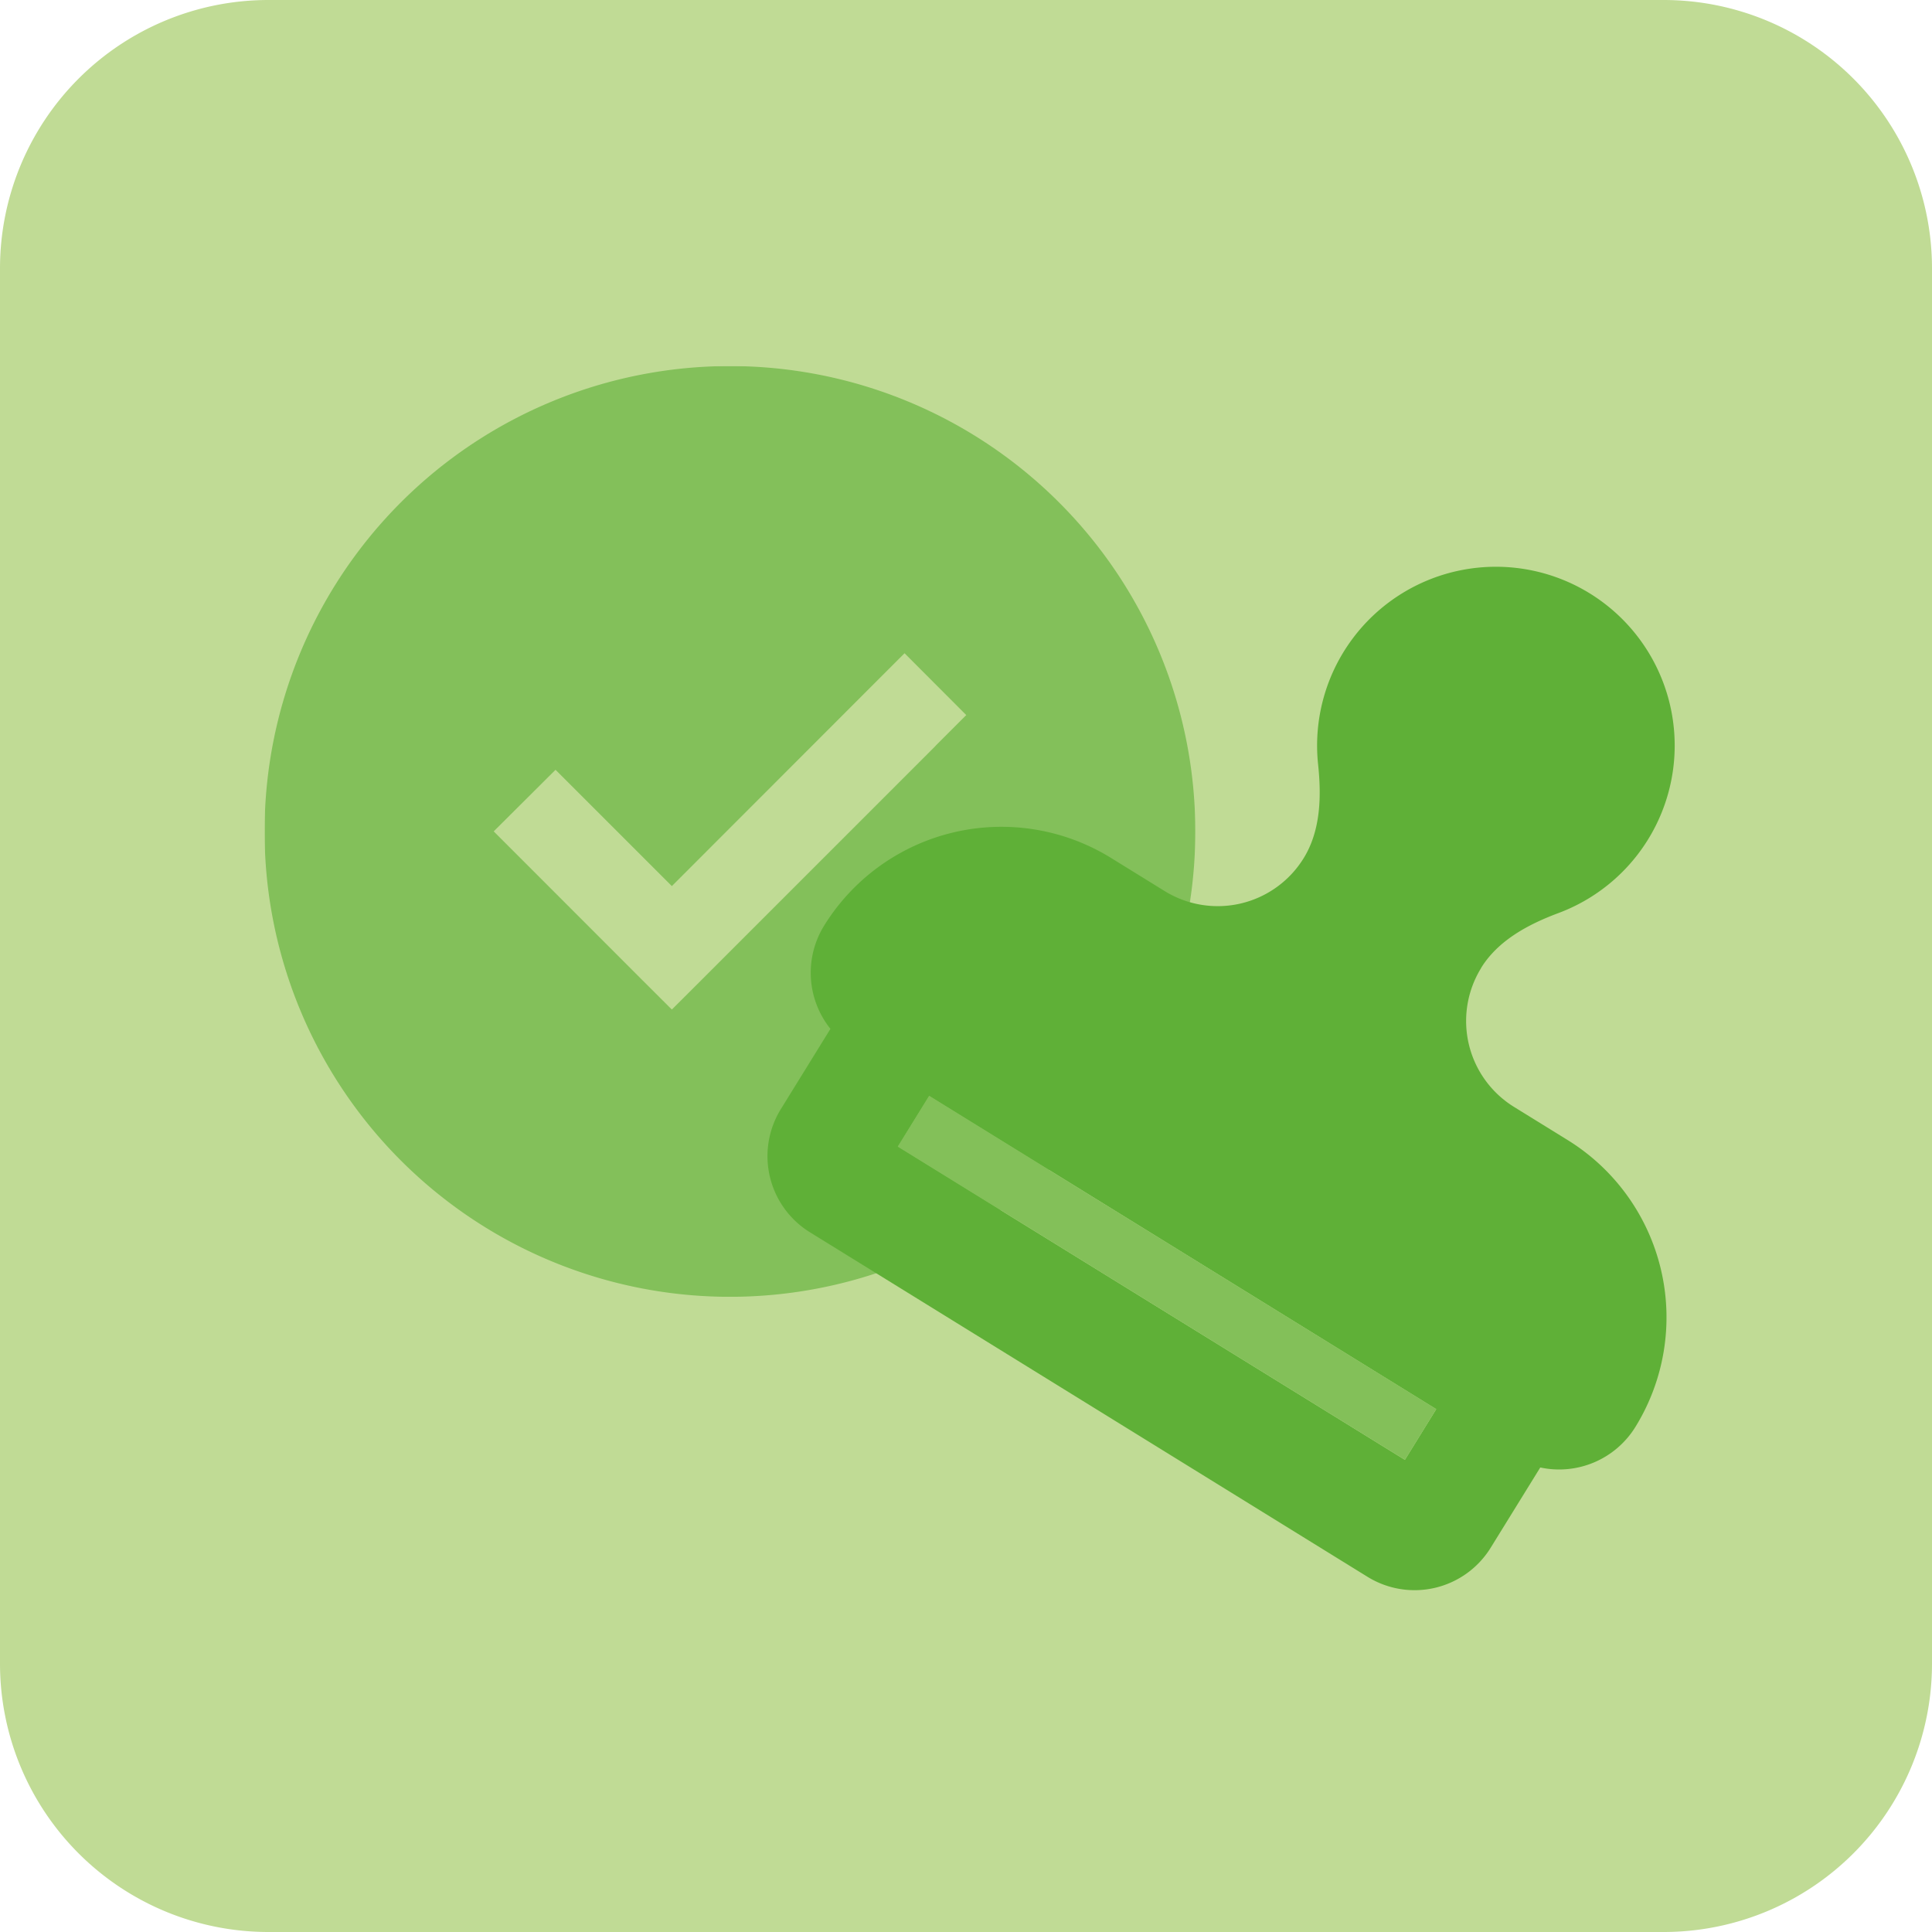
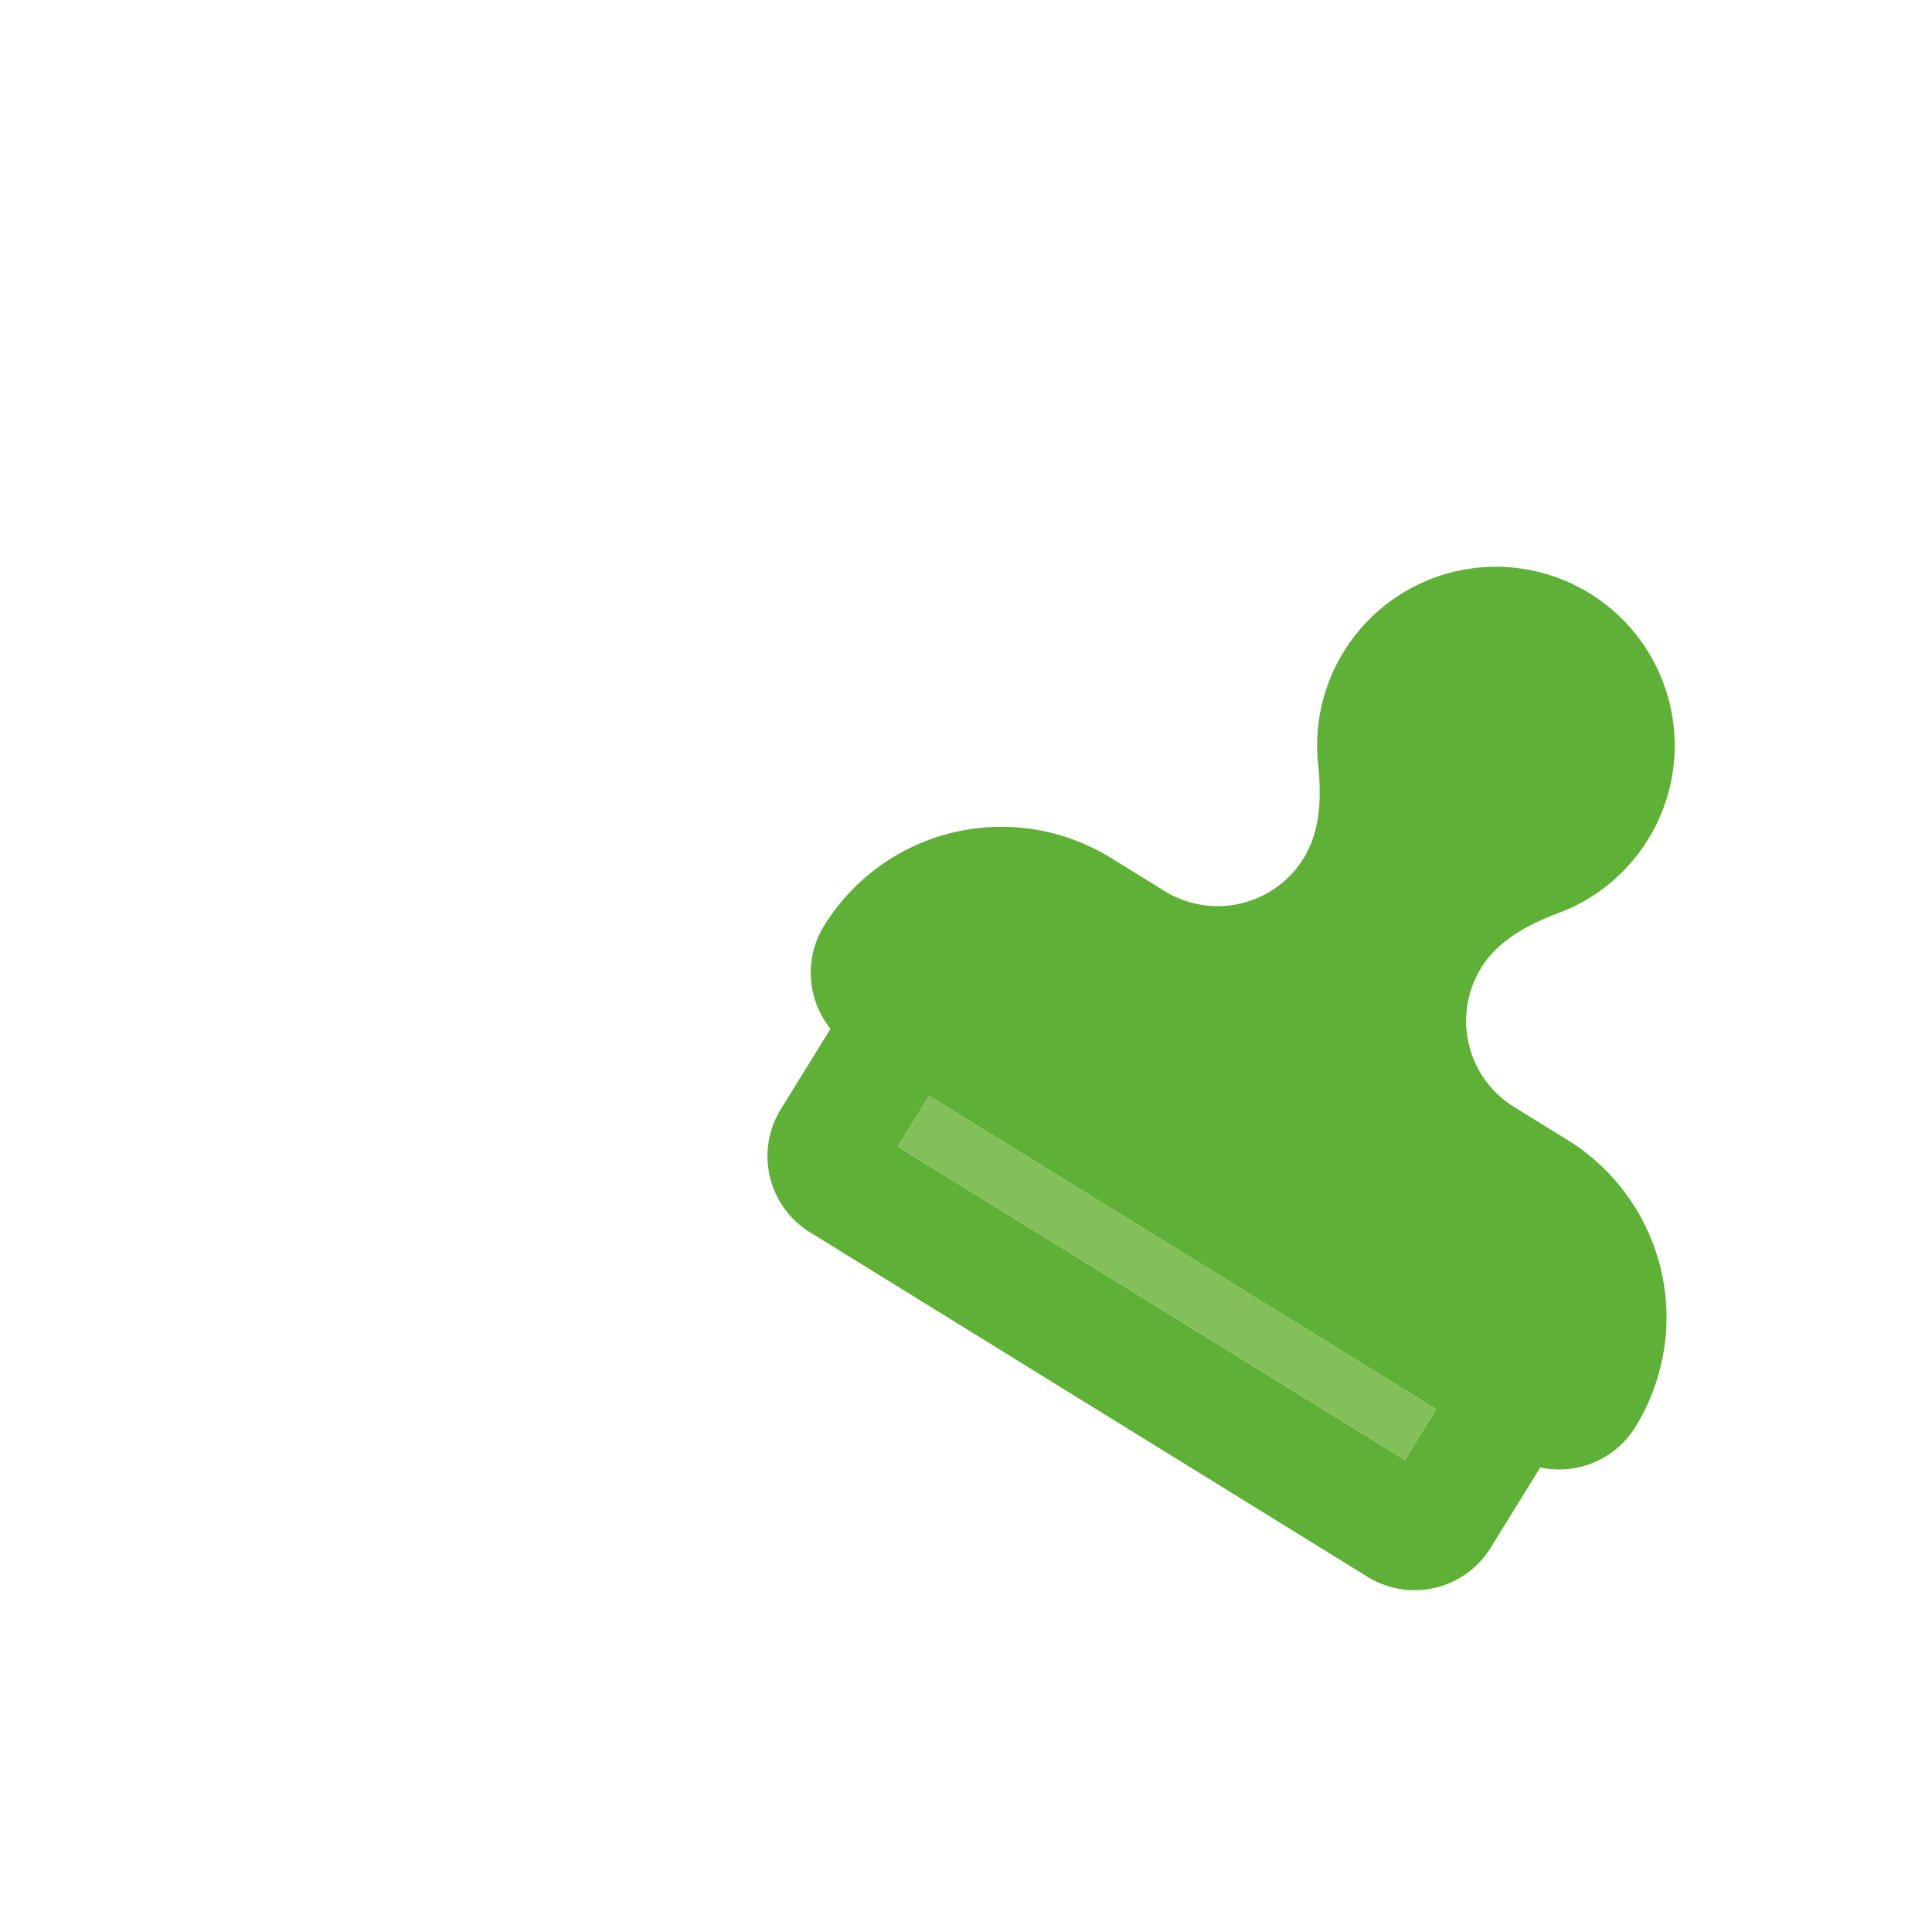
<svg xmlns="http://www.w3.org/2000/svg" width="151.159" height="151.159" viewBox="0 0 151.159 151.159">
  <defs>
    <clipPath id="clip-path">
      <rect id="Rectangle_815" data-name="Rectangle 815" width="151.159" height="151.159" fill="none" />
    </clipPath>
    <clipPath id="clip-path-2">
      <rect id="Rectangle_809" data-name="Rectangle 809" width="151.159" height="151.159" fill="#c0db95" />
    </clipPath>
    <clipPath id="clip-path-3">
-       <rect id="Rectangle_811" data-name="Rectangle 811" width="72.821" height="72.821" transform="translate(20.708 28.641)" fill="#5fb037" />
-     </clipPath>
+       </clipPath>
    <clipPath id="clip-path-4">
-       <rect id="Rectangle_810" data-name="Rectangle 810" width="72.82" height="72.82" transform="translate(20.705 28.642)" fill="#5fb037" />
-     </clipPath>
+       </clipPath>
    <clipPath id="clip-path-5">
      <rect id="Rectangle_812" data-name="Rectangle 812" width="110.327" height="104.226" transform="translate(20.705 28.641)" fill="#5fb037" />
    </clipPath>
  </defs>
  <g id="Group_1509" data-name="Group 1509" clip-path="url(#clip-path)">
    <g id="Group_1499" data-name="Group 1499">
      <g id="Group_1498" data-name="Group 1498" clip-path="url(#clip-path-2)">
-         <path id="Path_2788" data-name="Path 2788" d="M21,0H130.159a21,21,0,0,1,21,21V130.159a21,21,0,0,1-21,21H21a21,21,0,0,1-21-21V21A21,21,0,0,1,21,0" fill="#c0db95" />
-       </g>
+         </g>
    </g>
    <g id="Group_1504" data-name="Group 1504">
      <g id="Group_1503" data-name="Group 1503" clip-path="url(#clip-path-3)">
        <g id="Group_1502" data-name="Group 1502" opacity="0.63">
          <g id="Group_1501" data-name="Group 1501">
            <g id="Group_1500" data-name="Group 1500" clip-path="url(#clip-path-4)">
-               <path id="Path_2789" data-name="Path 2789" d="M73.191,58.367,54.984,76.574l-2.419,2.412-2.419-2.413-9.1-9.107-2.419-2.419,4.838-4.819,2.419,2.419,6.681,6.681,15.788-15.8,2.419-2.419L75.6,55.947l-2.419,2.419ZM57.119,101.462A36.41,36.41,0,1,0,20.7,65.048a36.41,36.41,0,0,0,36.414,36.414h0" fill="#5fb037" />
+               <path id="Path_2789" data-name="Path 2789" d="M73.191,58.367,54.984,76.574l-2.419,2.412-2.419-2.413-9.1-9.107-2.419-2.419,4.838-4.819,2.419,2.419,6.681,6.681,15.788-15.8,2.419-2.419L75.6,55.947l-2.419,2.419ZM57.119,101.462a36.41,36.41,0,0,0,36.414,36.414h0" fill="#5fb037" />
            </g>
          </g>
        </g>
      </g>
    </g>
    <g id="Group_1506" data-name="Group 1506">
      <g id="Group_1505" data-name="Group 1505" clip-path="url(#clip-path-5)">
        <path id="Path_2790" data-name="Path 2790" d="M115.88,75.732c1.333-2.157,3.684-3.411,6.067-4.3a13.989,13.989,0,1,0-18.82-11.63c.269,2.53.2,5.193-1.134,7.35A7.9,7.9,0,0,1,91.127,69.72l-4.19-2.589a16.312,16.312,0,0,0-22.455,5.287l-.008.013a7.013,7.013,0,0,0,.5,8.066L61.09,86.782a7,7,0,0,0,2.273,9.627L107,123.373a7,7,0,0,0,9.627-2.273l3.884-6.285a7.013,7.013,0,0,0,7.437-3.164A16.312,16.312,0,0,0,122.657,89.2l-.013-.008-4.19-2.589a7.9,7.9,0,0,1-2.567-10.87m-3.516,34.519-2.451,3.967L70.246,89.708,72.7,85.741Z" fill="#5fb037" />
      </g>
    </g>
    <g id="Group_1508" data-name="Group 1508">
      <g id="Group_1507" data-name="Group 1507" clip-path="url(#clip-path)">
        <rect id="Rectangle_813" data-name="Rectangle 813" width="4.663" height="46.633" transform="translate(70.246 89.708) rotate(-58.296)" fill="#83c059" />
      </g>
    </g>
  </g>
</svg>